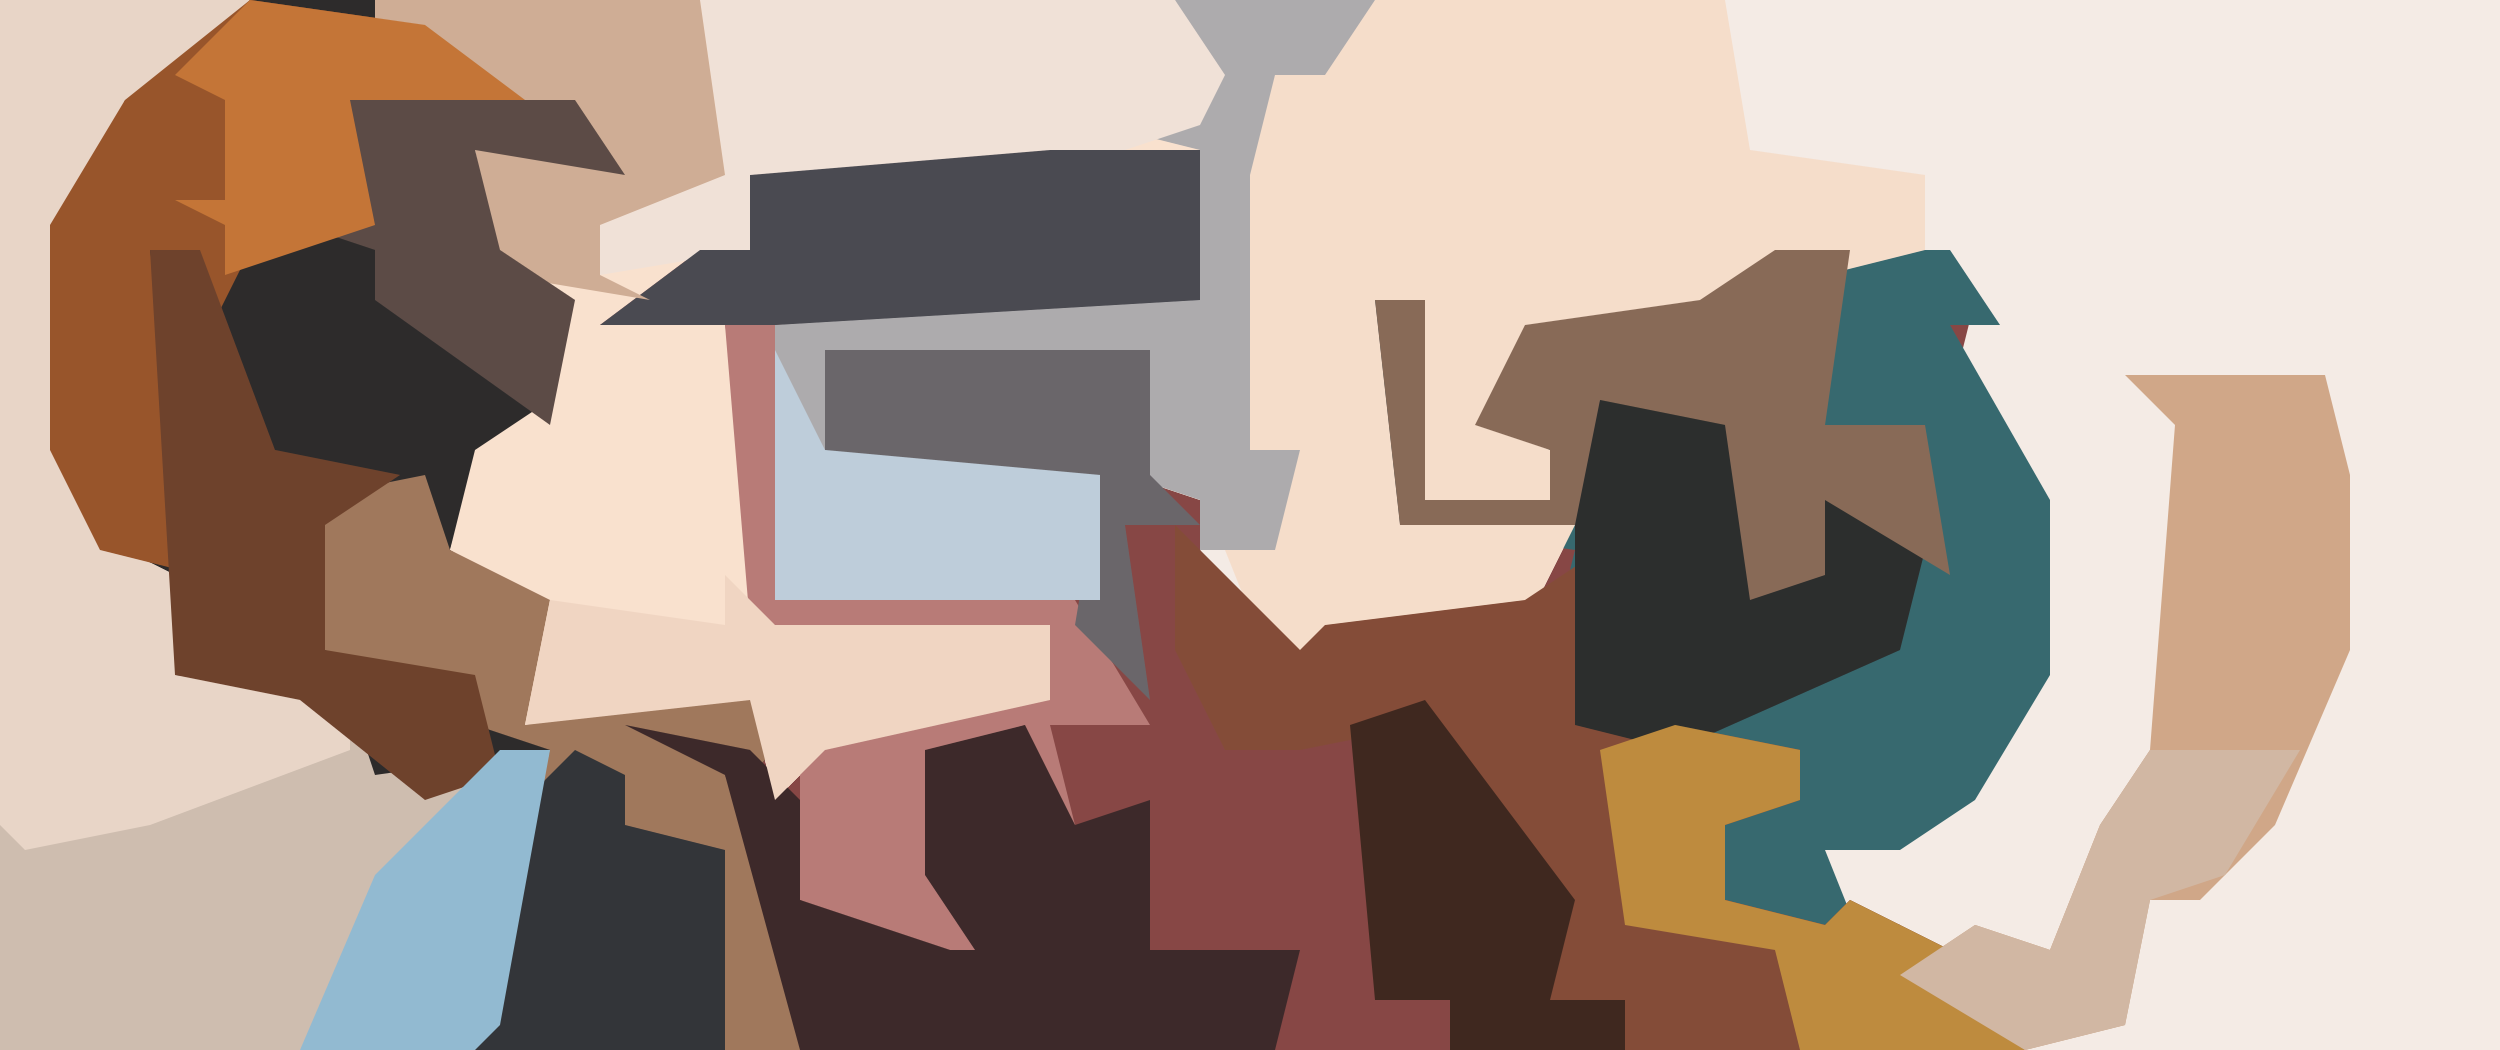
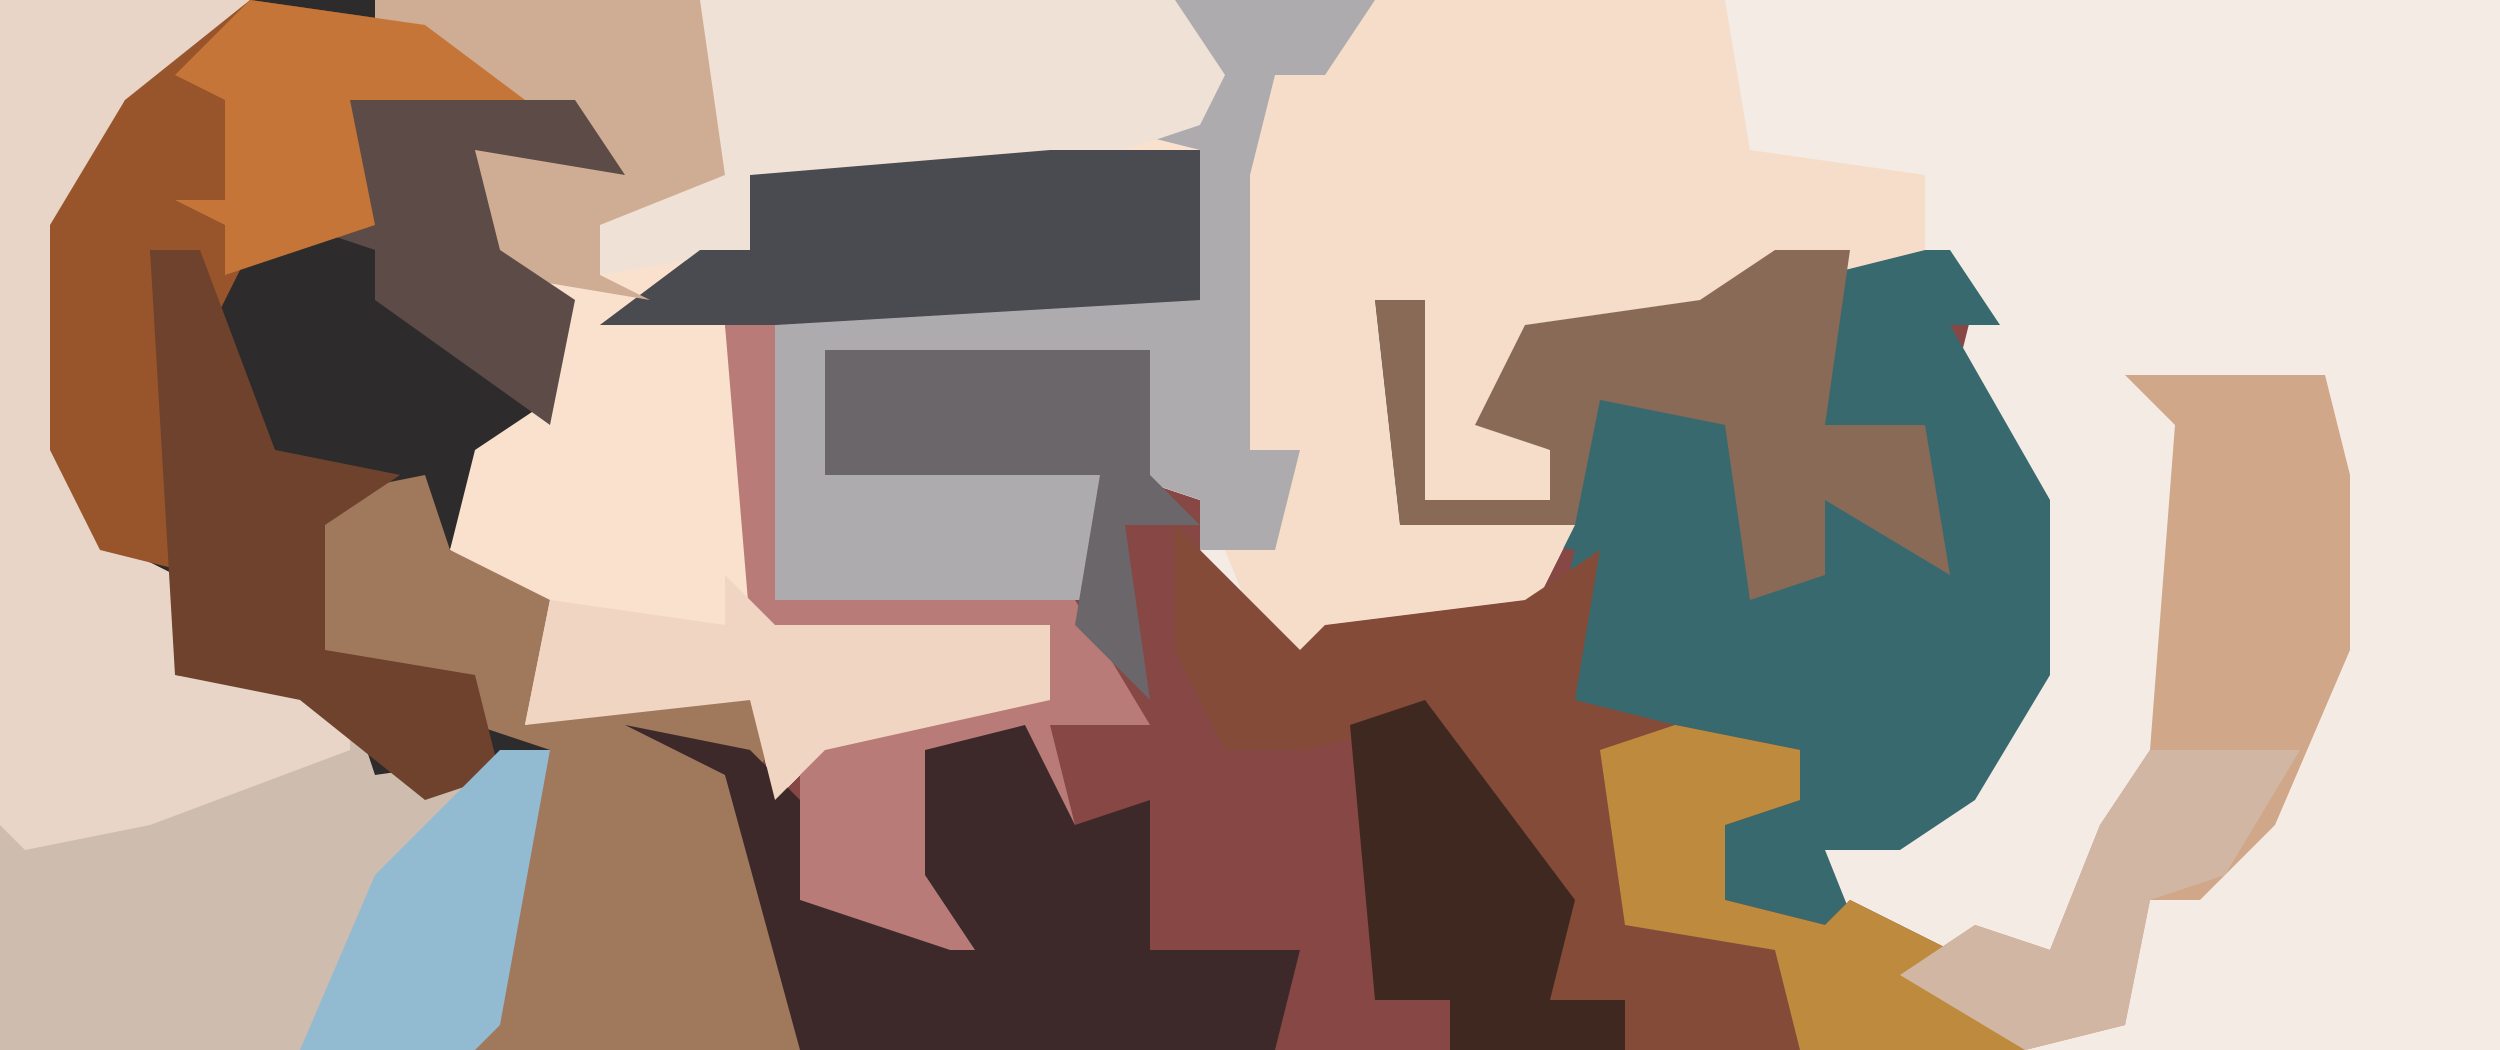
<svg xmlns="http://www.w3.org/2000/svg" version="1.1" width="100" height="42">
  <path d="M0,0 L100,0 L100,42 L0,42 Z " fill="#874745" transform="translate(0,0)" />
  <path d="M0,0 L85,0 L85,42 L66,42 L61,39 L61,37 L58,36 L58,34 L64,31 L66,27 L66,20 L63,16 L64,12 L63,11 L56,11 L50,14 L46,14 L45,17 L47,18 L47,20 L42,20 L42,12 L40,12 L41,21 L48,21 L46,25 L38,26 L36,27 L33,22 L33,20 L30,19 L30,15 L18,14 L18,19 L29,19 L29,24 L16,24 L16,13 L23,12 L33,12 L33,6 L27,7 L15,7 L15,10 L11,12 L14,13 L16,25 L27,25 L27,28 L18,30 L16,32 L15,28 L6,29 L6,24 L3,22 L4,18 L7,16 L7,12 L4,10 L4,6 L9,6 L0,1 Z " fill="#F4EBE5" transform="translate(15,0)" />
  <path d="M0,0 L15,0 L24,5 L25,7 L19,6 L20,10 L23,12 L22,17 L19,19 L18,22 L22,24 L21,29 L30,27 L32,29 L30,31 L29,31 L32,37 L32,42 L0,42 Z " fill="#2D2B2B" transform="translate(0,0)" />
  <path d="M0,0 L40,0 L38,3 L36,3 L35,7 L35,18 L37,18 L36,22 L33,22 L33,20 L30,19 L30,15 L18,14 L18,19 L29,19 L29,24 L16,24 L16,13 L23,12 L33,12 L33,6 L27,7 L15,7 L15,10 L11,12 L14,13 L16,25 L27,25 L27,28 L18,30 L16,32 L15,28 L6,29 L6,24 L3,22 L4,18 L7,16 L7,12 L4,10 L4,6 L9,6 L0,1 Z " fill="#F9E1CE" transform="translate(15,0)" />
  <path d="M0,0 L10,0 L7,4 L5,4 L3,9 L3,18 L5,22 L7,23 L7,27 L14,28 L15,31 L22,30 L20,41 L19,42 L0,42 Z " fill="#CEBDAF" transform="translate(0,0)" />
  <path d="M0,0 L7,0 L9,3 L7,3 L11,10 L11,17 L8,22 L5,24 L2,24 L4,29 L2,29 L2,27 L-2,26 L-3,22 L1,22 L0,20 L-7,20 L-9,16 L-8,12 L-15,11 L-16,2 L-14,2 L-14,10 L-9,10 L-9,8 L-12,7 L-10,3 L-3,2 Z " fill="#37696F" transform="translate(71,10)" />
  <path d="M0,0 L14,0 L15,6 L22,7 L22,10 L14,12 L10,14 L6,14 L5,17 L7,18 L7,20 L2,20 L2,12 L0,12 L1,21 L8,21 L6,25 L-2,26 L-4,27 L-6,22 L-4,21 L-3,18 L-5,18 L-6,20 L-6,7 L-4,3 Z " fill="#F5DDCA" transform="translate(55,0)" />
  <path d="M0,0 L6,0 L6,6 L-11,7 L-11,18 L1,18 L4,23 L0,23 L1,27 L-1,26 L-1,23 L-4,24 L-3,31 L2,32 L0,34 L-4,33 L-10,30 L-10,24 L-7,22 L0,22 L0,19 L-11,20 L-12,19 L-13,7 L-18,7 L-14,4 L-12,4 L-12,1 Z " fill="#B87B77" transform="translate(42,6)" />
  <path d="M0,0 L5,5 L6,4 L14,3 L17,1 L16,7 L20,8 L25,9 L25,11 L22,12 L22,15 L26,16 L27,15 L31,17 L30,18 L34,21 L18,21 L18,19 L15,19 L14,14 L10,8 L5,9 L2,9 L0,5 Z " fill="#844C38" transform="translate(47,21)" />
  <path d="M0,0 L1,3 L5,5 L4,10 L13,8 L15,10 L13,12 L12,12 L15,18 L15,23 L2,23 L5,11 L-1,9 L-4,7 L-5,1 Z " fill="#A0785C" transform="translate(17,19)" />
  <path d="M0,0 L10,0 L7,4 L5,4 L3,9 L3,18 L5,22 L7,23 L7,27 L14,28 L14,30 L6,33 L1,34 L0,33 Z " fill="#E8D5C7" transform="translate(0,0)" />
  <path d="M0,0 L8,0 L6,3 L4,3 L3,7 L3,18 L5,18 L4,22 L1,22 L1,20 L-2,19 L-2,15 L-14,14 L-14,19 L-3,19 L-3,24 L-16,24 L-16,13 L-9,12 L1,12 L1,6 L-3,5 L1,5 Z " fill="#ADABAD" transform="translate(47,0)" />
  <path d="M0,0 L8,0 L9,4 L9,11 L6,18 L3,21 L1,21 L0,26 L-4,27 L-9,24 L-6,22 L-3,23 L-1,18 L1,15 L2,2 Z " fill="#D0A788" transform="translate(85,15)" />
  <path d="M0,0 L7,1 L11,4 L4,4 L5,9 L0,10 L-2,14 L-2,10 L-4,10 L-2,23 L-6,22 L-8,18 L-8,9 L-5,4 Z " fill="#98552B" transform="translate(10,0)" />
  <path d="M0,0 L19,0 L21,3 L20,5 L14,7 L2,7 L2,10 L-4,11 L-5,8 L1,7 Z " fill="#F0E1D7" transform="translate(28,0)" />
  <path d="M0,0 L5,1 L7,3 L7,7 L13,9 L14,9 L12,6 L12,1 L16,0 L18,4 L21,3 L21,9 L27,9 L26,13 L7,13 L4,2 Z " fill="#3D292A" transform="translate(25,29)" />
-   <path d="M0,0 L5,0 L7,7 L9,7 L8,4 L10,3 L13,6 L12,10 L3,14 L-1,13 L-1,9 L-1,2 Z " fill="#2C2E2D" transform="translate(64,16)" />
  <path d="M0,0 L3,0 L2,7 L6,7 L7,13 L2,10 L2,13 L-1,14 L-2,7 L-7,6 L-8,11 L-15,11 L-16,2 L-14,2 L-14,10 L-9,10 L-9,8 L-12,7 L-10,3 L-3,2 Z " fill="#886A57" transform="translate(71,10)" />
  <path d="M0,0 L6,0 L6,6 L-11,7 L-18,7 L-14,4 L-12,4 L-12,1 Z " fill="#4A4A51" transform="translate(42,6)" />
  <path d="M0,0 L2,0 L5,8 L10,9 L7,11 L7,16 L13,17 L14,21 L11,22 L6,18 L1,17 Z " fill="#6E422C" transform="translate(6,10)" />
  <path d="M0,0 L13,0 L14,7 L9,9 L9,11 L11,12 L5,11 L4,6 L9,6 L0,1 Z " fill="#CFAD95" transform="translate(15,0)" />
-   <path d="M0,0 L2,1 L2,3 L6,4 L6,12 L-4,12 L-2,2 Z " fill="#333539" transform="translate(23,30)" />
  <path d="M0,0 L3,4 L6,8 L5,12 L8,12 L8,14 L1,14 L1,12 L-2,12 L-3,1 Z " fill="#3F281F" transform="translate(57,28)" />
  <path d="M0,0 L13,0 L13,5 L15,7 L12,7 L13,14 L10,11 L11,5 L0,5 Z " fill="#6A666A" transform="translate(33,14)" />
  <path d="M0,0 L9,0 L11,3 L5,2 L6,6 L9,8 L8,13 L1,8 L1,6 L-2,5 L0,4 Z " fill="#5C4B46" transform="translate(14,4)" />
  <path d="M0,0 L5,1 L5,3 L2,4 L2,7 L6,8 L7,7 L11,9 L10,10 L14,13 L5,13 L4,9 L-2,8 L-3,1 Z " fill="#BE8B3E" transform="translate(67,29)" />
-   <path d="M0,0 L2,4 L13,5 L13,10 L0,10 Z " fill="#BECDDA" transform="translate(31,14)" />
  <path d="M0,0 L7,1 L11,4 L4,4 L5,9 L-1,11 L-1,9 L-3,8 L-1,8 L-1,4 L-3,3 Z " fill="#C47537" transform="translate(10,0)" />
  <path d="M0,0 L6,0 L3,5 L0,6 L-1,11 L-5,12 L-10,9 L-7,7 L-4,8 L-2,3 Z " fill="#D1B7A3" transform="translate(86,30)" />
  <path d="M0,0 L2,2 L13,2 L13,5 L4,7 L2,9 L1,5 L-8,6 L-7,1 L0,2 Z " fill="#F0D5C2" transform="translate(29,23)" />
  <path d="M0,0 L2,0 L0,11 L-1,12 L-8,12 L-5,5 Z " fill="#92BAD1" transform="translate(20,30)" />
</svg>